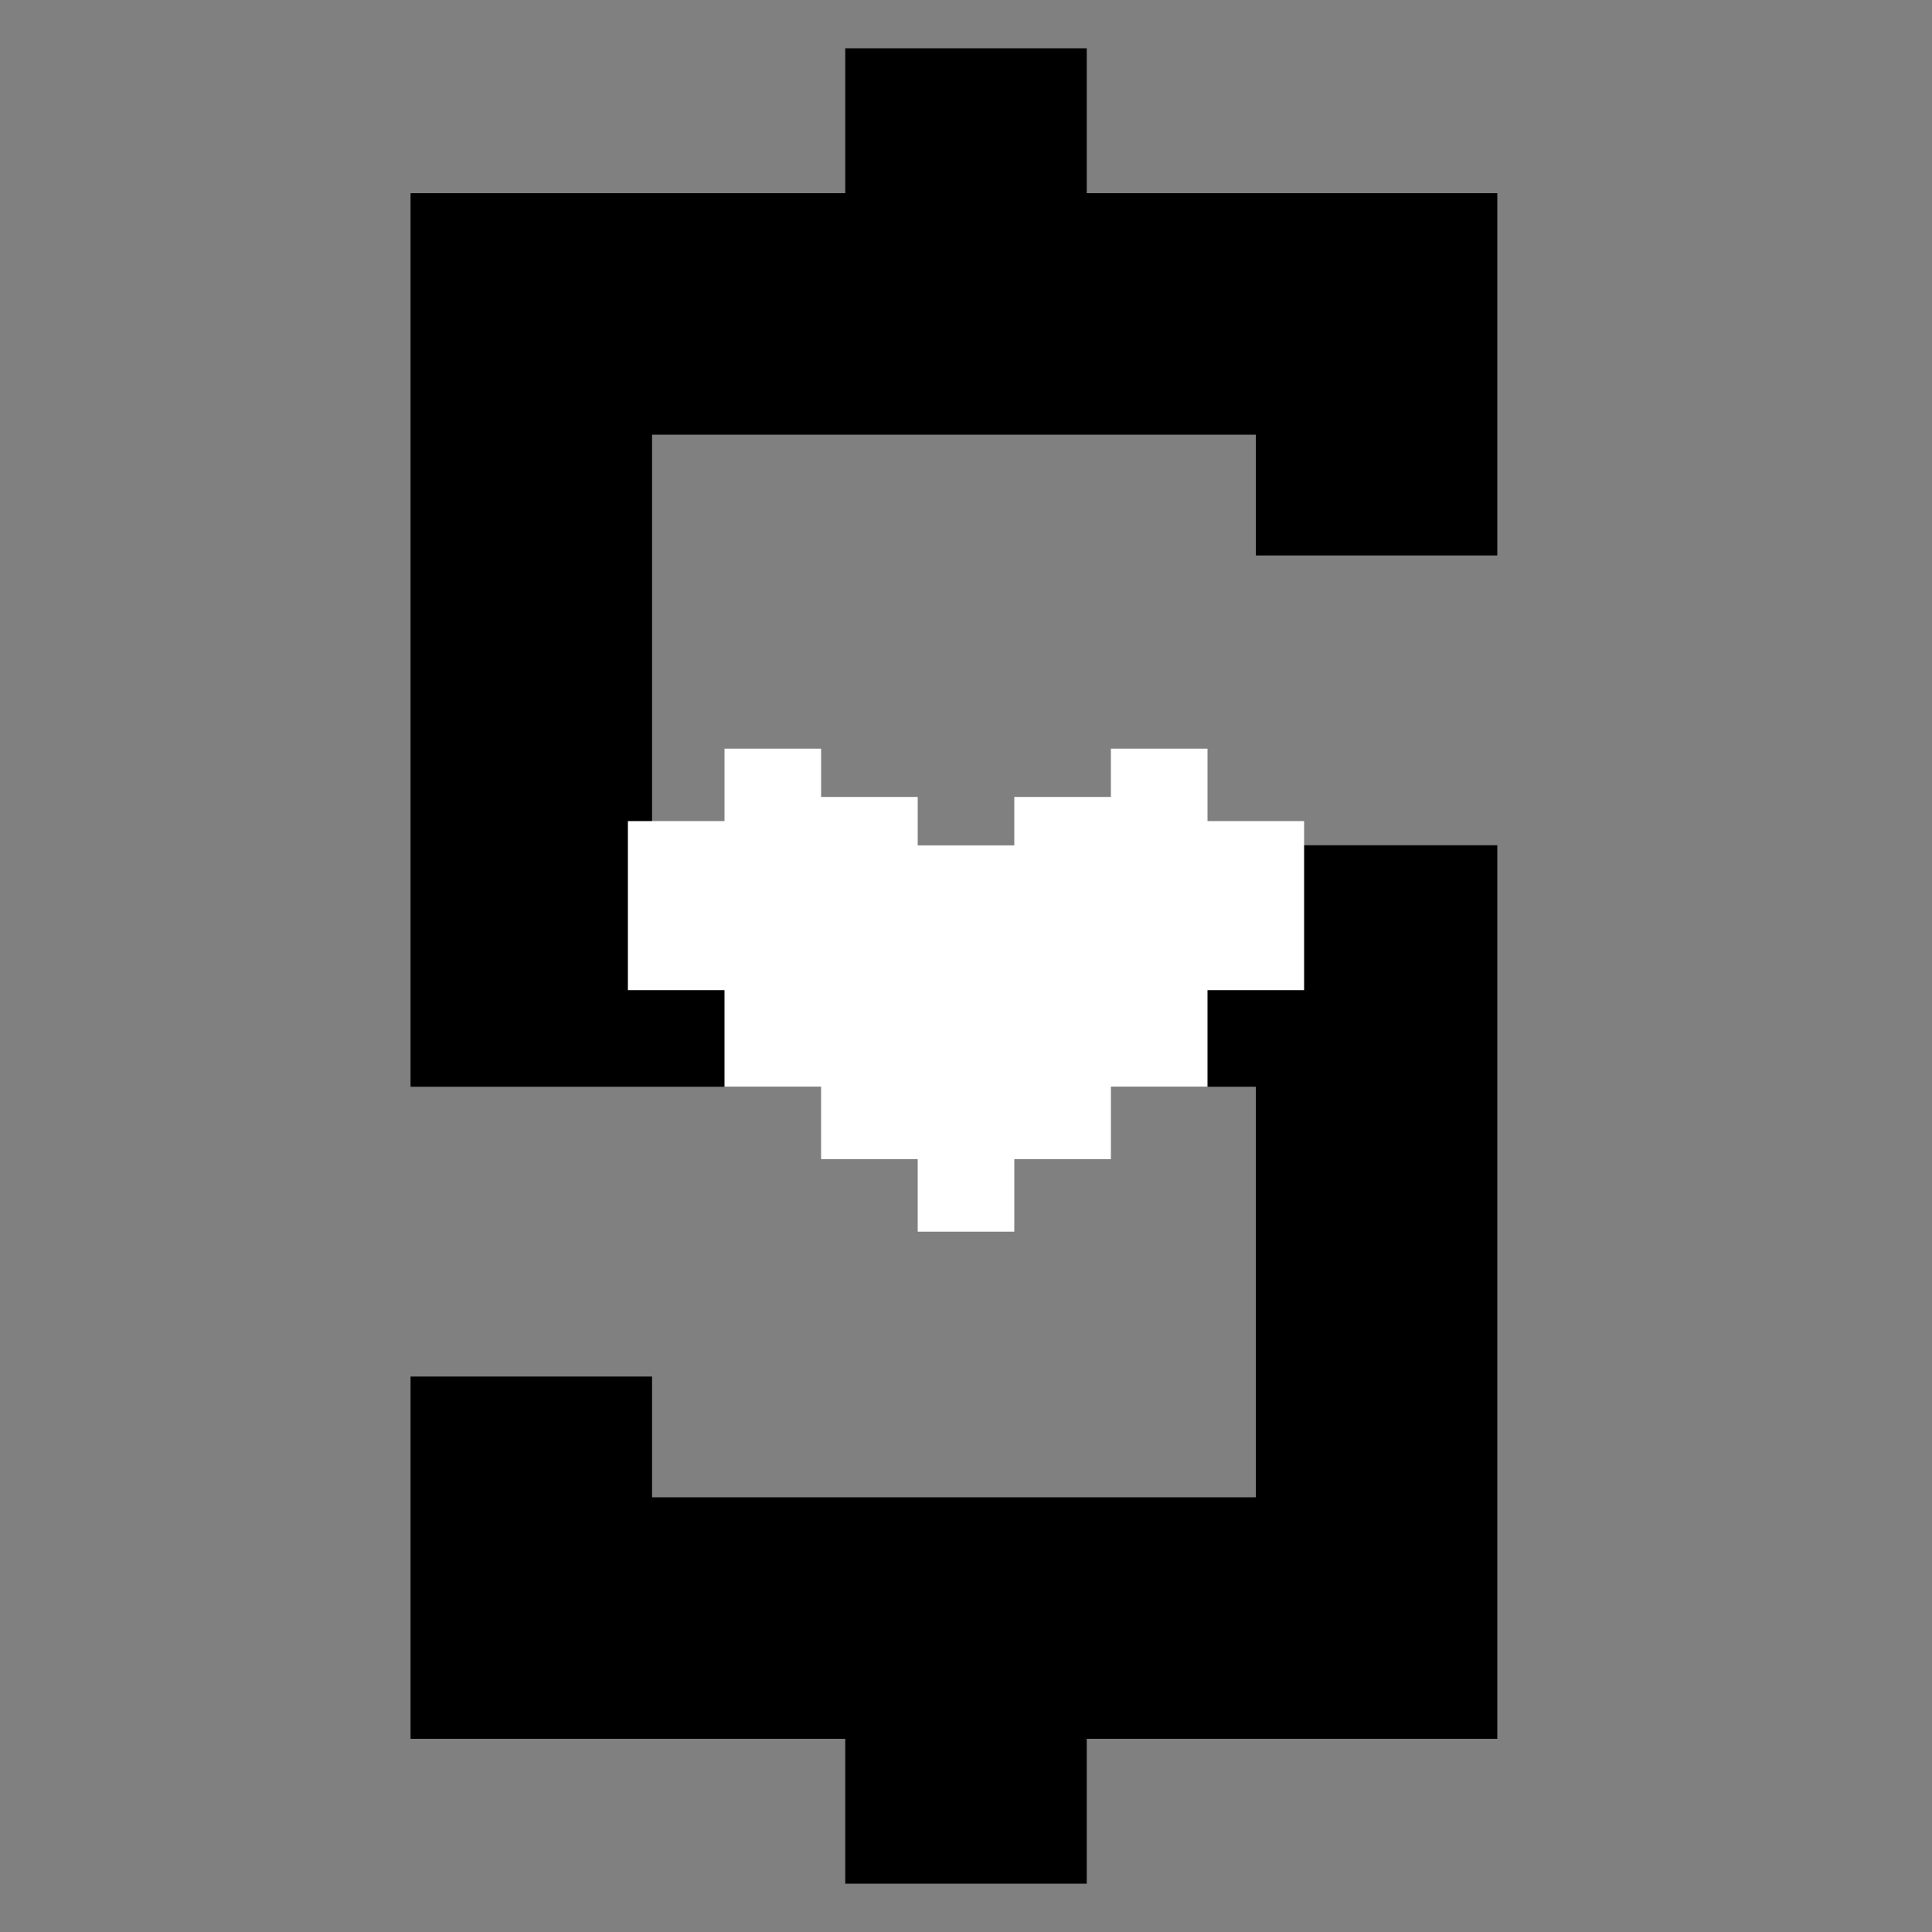
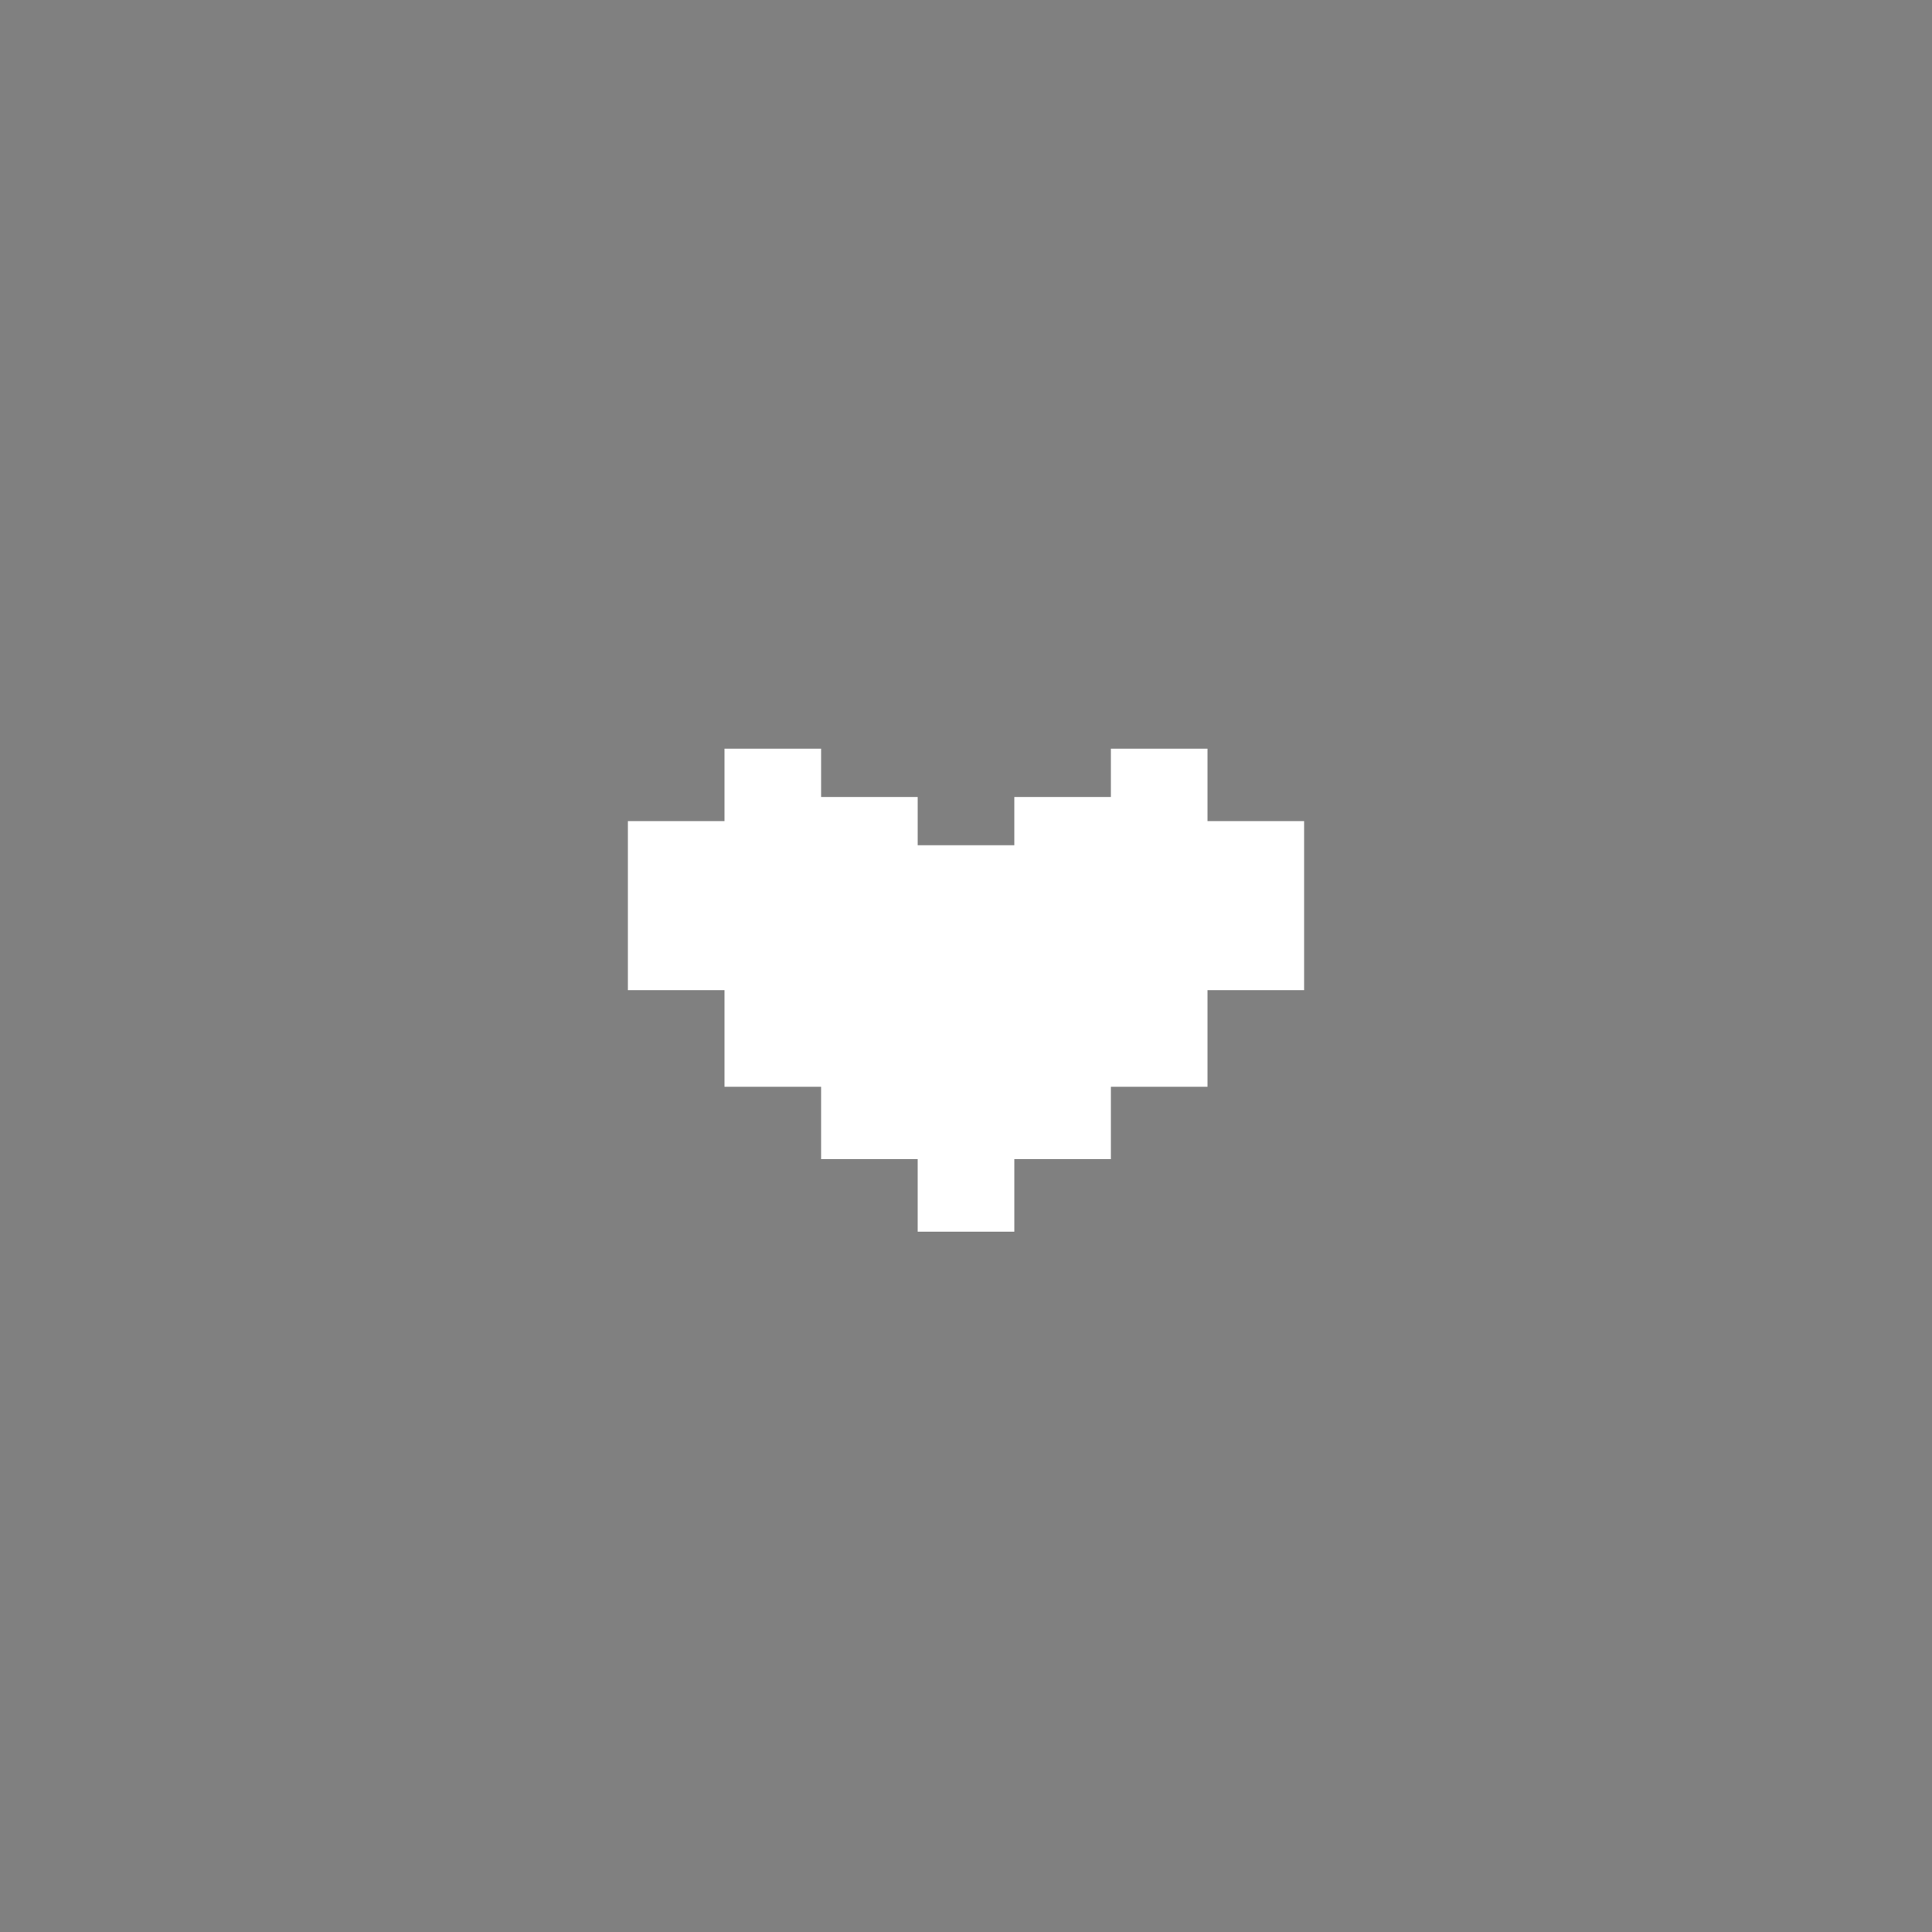
<svg xmlns="http://www.w3.org/2000/svg" width="80" height="80" viewBox="0 0 80 80" fill="none">
  <rect x="0" y="0" width="80" height="80" fill="#808080" stroke="none" />
-   <path d="M22 57V67H57V40H22V13H40M57 23V13H40M40 2V13M40 67V78" stroke="black" stroke-width="10" />
  <path d="M28 34V41M32 31V45M36 33V48M44 33V48M48 31V45M52 34V41M40 35V51" stroke="white" stroke-width="4" />
</svg>